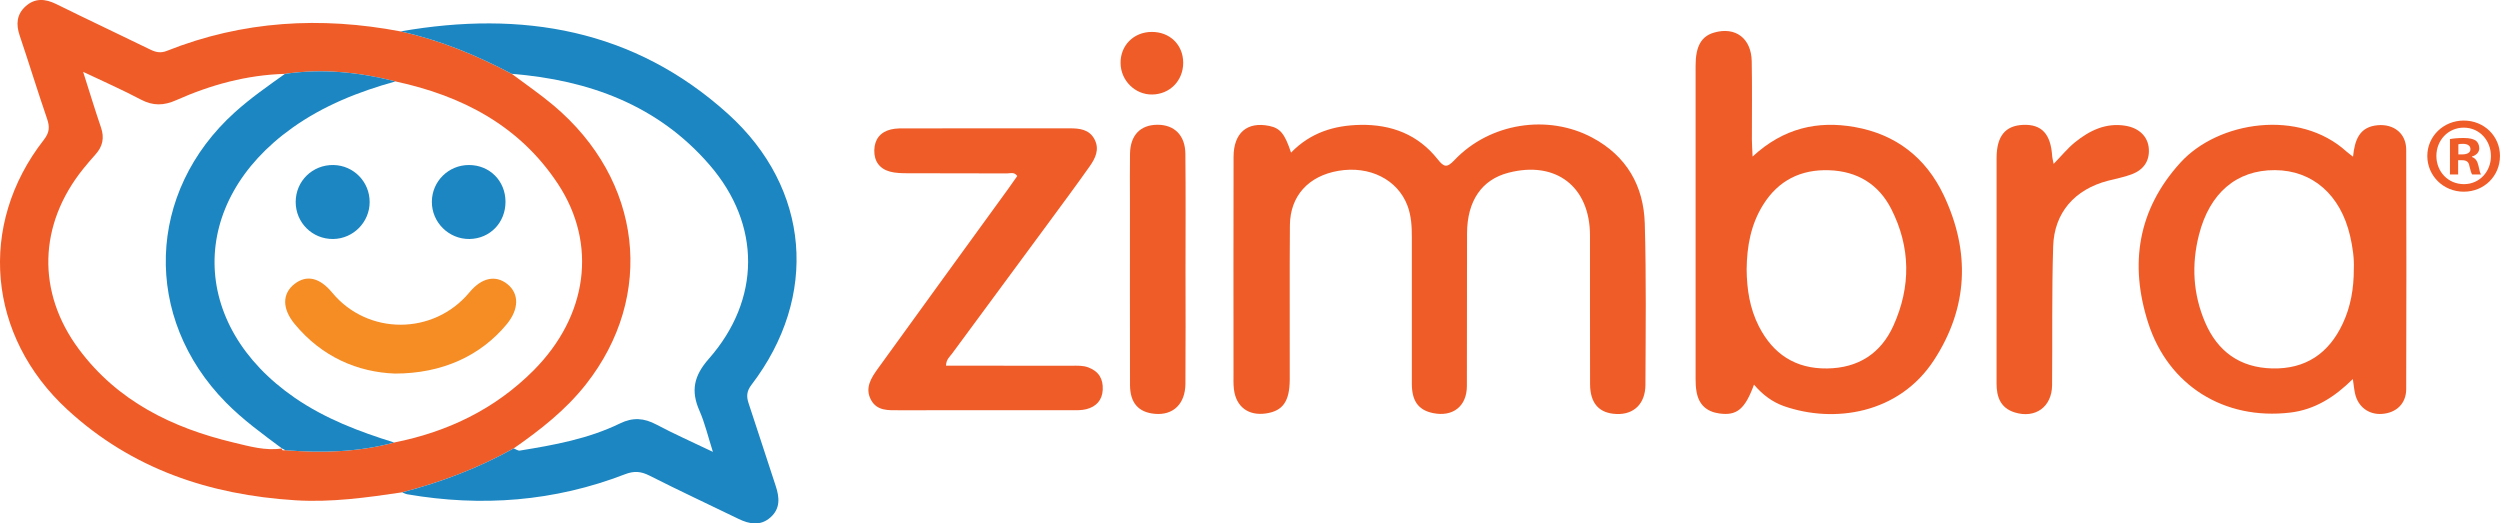
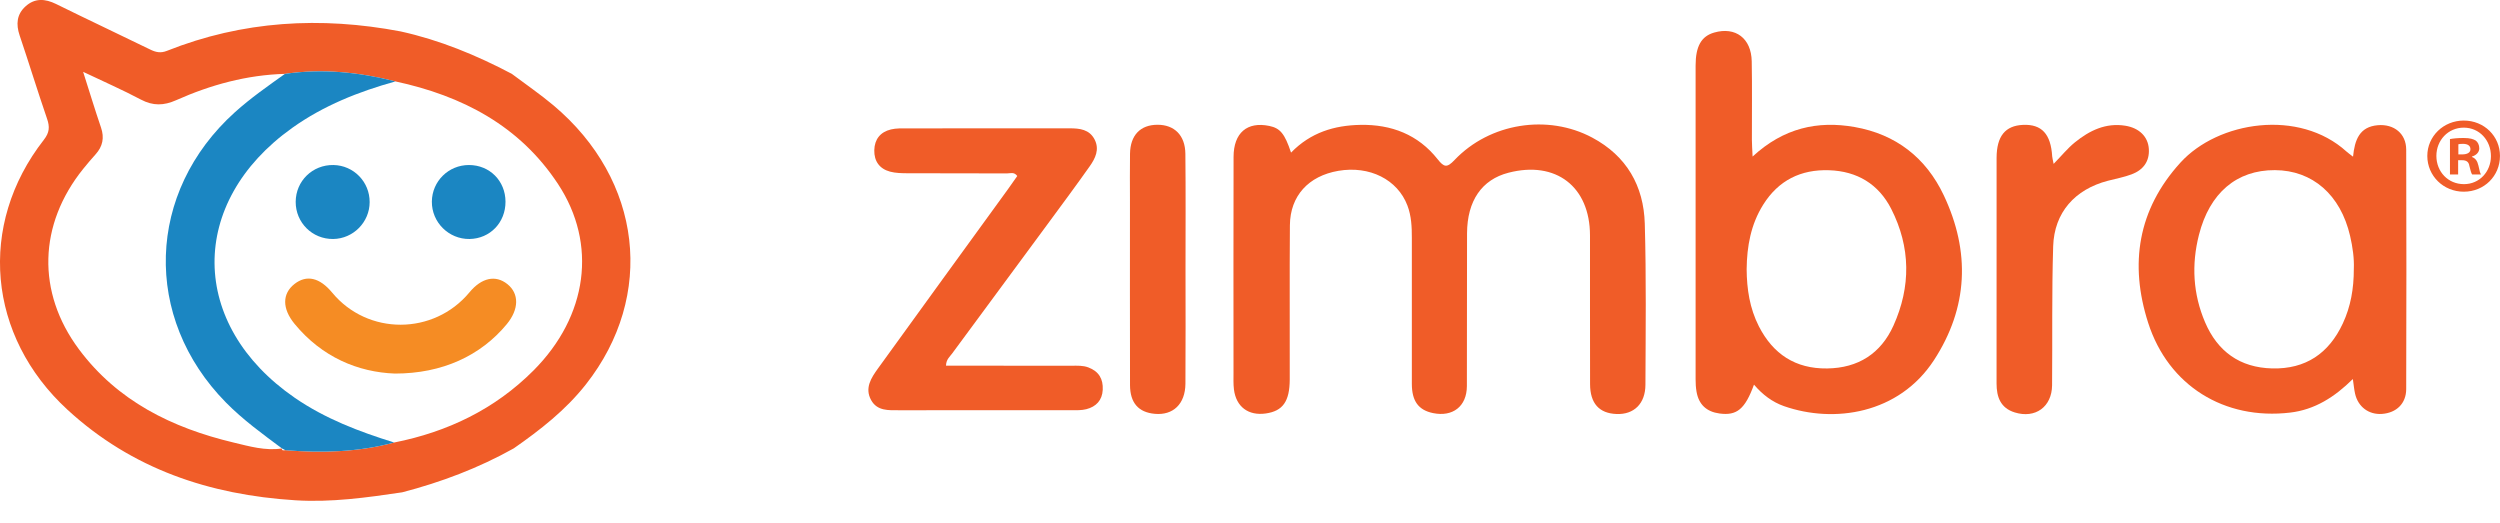
<svg xmlns="http://www.w3.org/2000/svg" width="359.5pt" height="75.27pt" viewBox="0 0 359.5 75.27" version="1.1">
  <defs>
    <clipPath id="clip1">
      <path d="M 349 17 L 359.5 17 L 359.5 28 L 349 28 Z M 349 17 " />
    </clipPath>
    <clipPath id="clip2">
-       <path d="M 57 3 L 115 3 L 115 75.27 L 57 75.27 Z M 57 3 " />
-     </clipPath>
+       </clipPath>
  </defs>
  <g id="surface1">
    <g clip-path="url(#clip1)" clip-rule="nonzero">
      <path style=" stroke:none;fill-rule:nonzero;fill:rgb(94.139%,36.084%,15.697%);fill-opacity:1;" d="M 353.512 22.203 L 354.07 22.203 C 354.723 22.203 355.25 21.984 355.25 21.457 C 355.25 20.992 354.91 20.684 354.164 20.684 C 353.855 20.684 353.637 20.715 353.512 20.746 Z M 353.48 25.086 L 352.305 25.086 L 352.305 20 C 352.77 19.91 353.422 19.844 354.258 19.844 C 355.219 19.844 355.652 20 356.023 20.219 C 356.305 20.434 356.52 20.84 356.52 21.336 C 356.52 21.891 356.086 22.328 355.469 22.512 L 355.469 22.574 C 355.965 22.762 356.242 23.133 356.398 23.816 C 356.551 24.59 356.645 24.898 356.77 25.086 L 355.496 25.086 C 355.344 24.898 355.25 24.434 355.094 23.848 C 355.004 23.289 354.691 23.039 354.039 23.039 L 353.48 23.039 Z M 350.352 22.418 C 350.352 24.684 352.023 26.48 354.32 26.48 C 356.551 26.48 358.195 24.684 358.195 22.449 C 358.195 20.188 356.551 18.355 354.289 18.355 C 352.023 18.355 350.352 20.188 350.352 22.418 M 359.496 22.418 C 359.496 25.305 357.234 27.566 354.289 27.566 C 351.375 27.566 349.047 25.305 349.047 22.418 C 349.047 19.598 351.375 17.336 354.289 17.336 C 357.234 17.336 359.496 19.598 359.496 22.418 " />
    </g>
    <path style=" stroke:none;fill-rule:nonzero;fill:rgb(94.139%,36.084%,15.697%);fill-opacity:1;" d="M 40.516 64.473 C 40.527 64.875 40.82 64.742 41.039 64.738 C 46.309 65.164 51.539 65.02 56.684 63.633 C 64.355 62.113 71.172 58.836 76.711 53.281 C 84.531 45.441 85.914 35.082 80.254 26.477 C 74.723 18.066 66.465 13.777 56.863 11.707 C 51.637 10.371 46.352 9.84 40.977 10.621 C 35.492 10.773 30.301 12.195 25.328 14.41 C 23.551 15.199 22.004 15.242 20.262 14.32 C 17.668 12.945 14.973 11.766 11.953 10.328 C 12.891 13.262 13.664 15.82 14.527 18.348 C 15.027 19.816 14.77 21.055 13.75 22.188 C 13.133 22.875 12.531 23.578 11.953 24.297 C 5.543 32.277 5.238 42.012 11.348 50.223 C 16.902 57.68 24.75 61.527 33.57 63.633 C 35.848 64.176 38.145 64.852 40.551 64.488 Z M 57.828 70.797 C 52.738 71.551 47.645 72.266 42.477 71.941 C 30.141 71.164 18.992 67.449 9.715 58.93 C -1.801 48.352 -3.262 32.359 6.305 20.105 C 7.117 19.066 7.172 18.25 6.77 17.086 C 5.402 13.102 4.168 9.074 2.82 5.082 C 2.281 3.48 2.406 2.059 3.672 0.914 C 5.008 -0.297 6.48 -0.203 8.07 0.578 C 12.559 2.797 17.09 4.918 21.59 7.117 C 22.398 7.516 23.098 7.672 23.992 7.316 C 34.906 2.973 46.137 2.34 57.598 4.516 C 63.23 5.754 68.508 7.934 73.594 10.617 C 75.586 12.117 77.656 13.527 79.562 15.129 C 92.367 25.871 94.297 42.508 84.258 55.266 C 81.352 58.961 77.699 61.816 73.875 64.477 C 68.812 67.312 63.43 69.34 57.828 70.797 " />
    <path style=" stroke:none;fill-rule:nonzero;fill:rgb(94.139%,36.084%,15.697%);fill-opacity:1;" d="M 185.652 21.945 C 188.469 19.047 191.879 18.027 195.613 17.957 C 200.07 17.875 203.922 19.34 206.738 22.906 C 207.66 24.07 208.078 24.156 209.164 23.008 C 214.23 17.68 222.562 16.371 228.965 19.789 C 233.902 22.422 236.367 26.73 236.52 32.164 C 236.738 39.879 236.645 47.605 236.613 55.324 C 236.605 58.055 234.953 59.633 232.465 59.535 C 229.961 59.441 228.66 58.016 228.652 55.23 C 228.629 48.105 228.652 40.98 228.641 33.852 C 228.633 26.828 223.73 23.07 216.914 24.84 C 213.09 25.828 210.98 28.863 210.961 33.555 C 210.926 40.879 210.973 48.203 210.938 55.527 C 210.922 58.441 208.906 59.988 206.062 59.402 C 203.984 58.973 203.027 57.688 203.023 55.207 C 203.012 48.215 203.016 41.223 203.023 34.227 C 203.027 32.637 202.961 31.062 202.387 29.555 C 200.969 25.816 196.945 23.797 192.453 24.566 C 188.164 25.305 185.527 28.16 185.488 32.383 C 185.426 39.773 185.488 47.164 185.465 54.555 C 185.453 57.746 184.457 59.109 182.02 59.457 C 179.52 59.812 177.754 58.504 177.441 56.004 C 177.344 55.223 177.379 54.422 177.379 53.633 C 177.375 43.273 177.359 32.914 177.387 22.555 C 177.395 19.094 179.352 17.449 182.527 18.109 C 184.078 18.434 184.738 19.195 185.652 21.945 " />
    <g clip-path="url(#clip2)" clip-rule="nonzero">
-       <path style=" stroke:none;fill-rule:nonzero;fill:rgb(10.594%,52.539%,76.172%);fill-opacity:1;" d="M 57.828 70.801 C 63.43 69.34 68.812 67.309 73.875 64.477 C 74.168 64.59 74.484 64.84 74.754 64.793 C 79.688 63.996 84.613 63.102 89.152 60.891 C 91.004 59.984 92.605 60.105 94.387 61.051 C 96.922 62.398 99.555 63.562 102.516 64.98 C 101.809 62.762 101.363 60.836 100.582 59.062 C 99.316 56.195 99.781 54.035 101.926 51.598 C 109.406 43.094 109.473 32.336 102.059 23.742 C 94.617 15.113 84.688 11.508 73.594 10.617 C 68.508 7.934 63.23 5.754 57.598 4.516 C 75.059 1.469 91.164 4.164 104.688 16.379 C 116.539 27.086 117.754 42.641 108.07 55.324 C 107.359 56.254 107.316 57.012 107.66 58.027 C 108.98 61.961 110.227 65.918 111.539 69.855 C 112.098 71.531 112.238 73.129 110.785 74.406 C 109.34 75.676 107.758 75.375 106.172 74.602 C 101.906 72.527 97.605 70.527 93.375 68.383 C 92.152 67.766 91.164 67.699 89.871 68.199 C 79.719 72.117 69.258 72.918 58.562 71.078 C 58.309 71.031 58.07 70.895 57.828 70.801 " />
+       <path style=" stroke:none;fill-rule:nonzero;fill:rgb(10.594%,52.539%,76.172%);fill-opacity:1;" d="M 57.828 70.801 C 63.43 69.34 68.812 67.309 73.875 64.477 C 74.168 64.59 74.484 64.84 74.754 64.793 C 91.004 59.984 92.605 60.105 94.387 61.051 C 96.922 62.398 99.555 63.562 102.516 64.98 C 101.809 62.762 101.363 60.836 100.582 59.062 C 99.316 56.195 99.781 54.035 101.926 51.598 C 109.406 43.094 109.473 32.336 102.059 23.742 C 94.617 15.113 84.688 11.508 73.594 10.617 C 68.508 7.934 63.23 5.754 57.598 4.516 C 75.059 1.469 91.164 4.164 104.688 16.379 C 116.539 27.086 117.754 42.641 108.07 55.324 C 107.359 56.254 107.316 57.012 107.66 58.027 C 108.98 61.961 110.227 65.918 111.539 69.855 C 112.098 71.531 112.238 73.129 110.785 74.406 C 109.34 75.676 107.758 75.375 106.172 74.602 C 101.906 72.527 97.605 70.527 93.375 68.383 C 92.152 67.766 91.164 67.699 89.871 68.199 C 79.719 72.117 69.258 72.918 58.562 71.078 C 58.309 71.031 58.07 70.895 57.828 70.801 " />
    </g>
    <path style=" stroke:none;fill-rule:nonzero;fill:rgb(94.139%,36.084%,15.697%);fill-opacity:1;" d="M 251.168 38.715 C 251.188 41.551 251.605 44.336 252.922 46.918 C 254.965 50.918 258.176 53.043 262.742 52.984 C 267.215 52.926 270.469 50.836 272.281 46.82 C 274.801 41.227 274.762 35.551 271.961 30.043 C 270.133 26.457 267.047 24.617 263.031 24.48 C 258.961 24.34 255.734 25.938 253.543 29.441 C 251.773 32.27 251.203 35.414 251.168 38.715 M 252.023 22.512 C 256.484 18.395 261.379 17.328 266.699 18.266 C 272.621 19.309 276.953 22.672 279.516 28.09 C 283.355 36.207 283.027 44.23 278.102 51.793 C 273.055 59.539 263.715 60.914 256.535 58.402 C 254.852 57.812 253.438 56.738 252.223 55.309 C 250.93 58.855 249.746 59.797 247.266 59.461 C 245.395 59.207 244.281 58.172 243.961 56.324 C 243.859 55.742 243.828 55.145 243.828 54.551 C 243.82 39.512 243.82 24.469 243.828 9.426 C 243.828 6.645 244.656 5.207 246.504 4.68 C 249.562 3.805 251.84 5.504 251.898 8.82 C 251.969 12.578 251.914 16.34 251.922 20.102 C 251.922 20.738 251.973 21.371 252.023 22.512 " />
    <path style=" stroke:none;fill-rule:nonzero;fill:rgb(94.139%,36.084%,15.697%);fill-opacity:1;" d="M 338.48 38.672 C 338.547 37.172 338.316 35.535 337.945 33.93 C 336.574 28.004 332.531 24.488 327.129 24.465 C 321.625 24.441 317.742 27.75 316.211 33.766 C 315.117 38.055 315.352 42.281 317.09 46.344 C 318.883 50.539 322.09 52.867 326.738 52.98 C 331.562 53.098 334.891 50.816 336.898 46.512 C 338.031 44.082 338.484 41.5 338.48 38.672 M 338.34 54.5 C 335.715 57.102 332.859 58.918 329.316 59.332 C 319.871 60.441 311.812 55.473 308.906 46.422 C 306.191 37.969 307.418 30.125 313.539 23.391 C 318.965 17.422 330.605 15.605 337.43 21.797 C 337.664 22.008 337.93 22.191 338.367 22.531 C 338.609 20.133 339.273 18.23 341.934 18.004 C 344.242 17.809 346.004 19.203 346.012 21.504 C 346.051 32.984 346.047 44.469 346.012 55.953 C 346.004 58.035 344.605 59.367 342.539 59.52 C 340.633 59.66 339.078 58.504 338.656 56.594 C 338.52 55.984 338.465 55.355 338.34 54.5 " />
    <path style=" stroke:none;fill-rule:nonzero;fill:rgb(94.139%,36.084%,15.697%);fill-opacity:1;" d="M 136.035 52.586 C 142.156 52.586 148.156 52.582 154.156 52.59 C 154.941 52.59 155.727 52.543 156.5 52.832 C 158.016 53.398 158.652 54.504 158.574 56.051 C 158.5 57.566 157.613 58.488 156.203 58.844 C 155.512 59.02 154.762 58.988 154.039 58.988 C 145.793 58.996 137.547 58.992 129.301 58.992 C 127.777 58.992 126.148 59.125 125.266 57.531 C 124.309 55.797 125.289 54.324 126.254 52.984 C 132.465 44.379 138.711 35.797 144.945 27.207 C 145.402 26.578 145.844 25.934 146.281 25.312 C 145.836 24.676 145.258 24.941 144.781 24.938 C 140.031 24.914 135.281 24.934 130.531 24.914 C 129.68 24.91 128.797 24.898 127.984 24.68 C 126.473 24.27 125.691 23.18 125.723 21.602 C 125.758 20.02 126.602 18.98 128.117 18.613 C 128.871 18.43 129.688 18.461 130.477 18.461 C 137.996 18.449 145.516 18.453 153.039 18.453 C 153.301 18.453 153.566 18.453 153.828 18.453 C 155.262 18.453 156.652 18.605 157.402 20.055 C 158.145 21.492 157.504 22.777 156.695 23.922 C 154.754 26.668 152.75 29.367 150.758 32.074 C 146.141 38.336 141.512 44.586 136.902 50.855 C 136.57 51.309 136.059 51.684 136.035 52.586 " />
    <path style=" stroke:none;fill-rule:nonzero;fill:rgb(94.139%,36.084%,15.697%);fill-opacity:1;" d="M 295.312 23.566 C 296.453 22.398 297.32 21.324 298.363 20.477 C 300.465 18.773 302.809 17.621 305.637 18.082 C 307.613 18.406 308.895 19.648 309.004 21.422 C 309.117 23.23 308.172 24.453 306.535 25.066 C 305.434 25.48 304.258 25.699 303.109 25.996 C 298.367 27.234 295.398 30.555 295.246 35.422 C 295.039 42.078 295.152 48.742 295.09 55.406 C 295.059 58.512 292.672 60.223 289.723 59.309 C 287.676 58.676 287.105 57.09 287.105 55.148 C 287.109 47.496 287.109 39.844 287.109 32.191 C 287.109 29.023 287.098 25.855 287.109 22.688 C 287.125 19.578 288.352 18.066 290.922 17.957 C 293.598 17.844 294.91 19.27 295.105 22.484 C 295.121 22.723 295.195 22.961 295.312 23.566 " />
    <path style=" stroke:none;fill-rule:nonzero;fill:rgb(94.139%,36.084%,15.697%);fill-opacity:1;" d="M 170.477 38.742 C 170.477 44.223 170.508 49.699 170.465 55.176 C 170.441 58.102 168.691 59.754 166.051 59.508 C 163.715 59.293 162.504 57.941 162.496 55.367 C 162.473 46.523 162.488 37.684 162.488 28.84 C 162.488 26.598 162.461 24.352 162.496 22.109 C 162.535 19.445 163.984 17.945 166.449 17.941 C 168.879 17.938 170.43 19.461 170.457 22.113 C 170.516 27.656 170.477 33.199 170.477 38.742 " />
-     <path style=" stroke:none;fill-rule:nonzero;fill:rgb(94.139%,36.084%,15.697%);fill-opacity:1;" d="M 165.613 4.59 C 168.23 4.578 170.137 6.441 170.145 9.016 C 170.148 11.59 168.238 13.551 165.691 13.59 C 163.23 13.629 161.172 11.594 161.137 9.09 C 161.102 6.531 163.023 4.602 165.613 4.59 " />
    <path style=" stroke:none;fill-rule:nonzero;fill:rgb(10.594%,52.539%,76.172%);fill-opacity:1;" d="M 40.551 64.488 C 37.762 62.41 34.949 60.379 32.488 57.879 C 20.477 45.68 21.035 27.617 33.785 16.133 C 36.047 14.098 38.52 12.375 40.977 10.621 C 46.352 9.84 51.637 10.371 56.867 11.707 C 51.574 13.176 46.531 15.176 42.02 18.391 C 26.98 29.113 27.156 46.715 42.383 57.199 C 46.773 60.219 51.656 62.074 56.684 63.633 C 51.543 65.02 46.309 65.164 41.039 64.738 C 40.863 64.648 40.691 64.559 40.516 64.469 " />
    <path style=" stroke:none;fill-rule:nonzero;fill:rgb(96.094%,54.881%,14.11%);fill-opacity:1;" d="M 56.781 53.719 C 51.504 53.523 46.305 51.371 42.359 46.574 C 40.551 44.371 40.57 42.23 42.348 40.836 C 44.09 39.477 45.965 39.906 47.766 42.078 C 52.867 48.25 62.371 48.23 67.508 42.039 C 69.258 39.93 71.258 39.496 72.961 40.855 C 74.672 42.223 74.641 44.473 72.879 46.609 C 69.137 51.145 63.598 53.727 56.781 53.719 " />
    <path style=" stroke:none;fill-rule:nonzero;fill:rgb(10.594%,52.539%,76.172%);fill-opacity:1;" d="M 53.156 29.062 C 53.152 31.949 50.793 34.332 47.91 34.367 C 44.914 34.402 42.508 32.016 42.52 29.02 C 42.535 26.023 44.949 23.676 47.957 23.73 C 50.855 23.785 53.164 26.148 53.156 29.062 " />
    <path style=" stroke:none;fill-rule:nonzero;fill:rgb(10.594%,52.539%,76.172%);fill-opacity:1;" d="M 72.691 29 C 72.703 32 70.469 34.32 67.52 34.367 C 64.531 34.41 62.07 31.961 62.102 28.98 C 62.133 26.059 64.504 23.727 67.438 23.73 C 70.414 23.734 72.68 26.008 72.691 29 " />
  </g>
</svg>